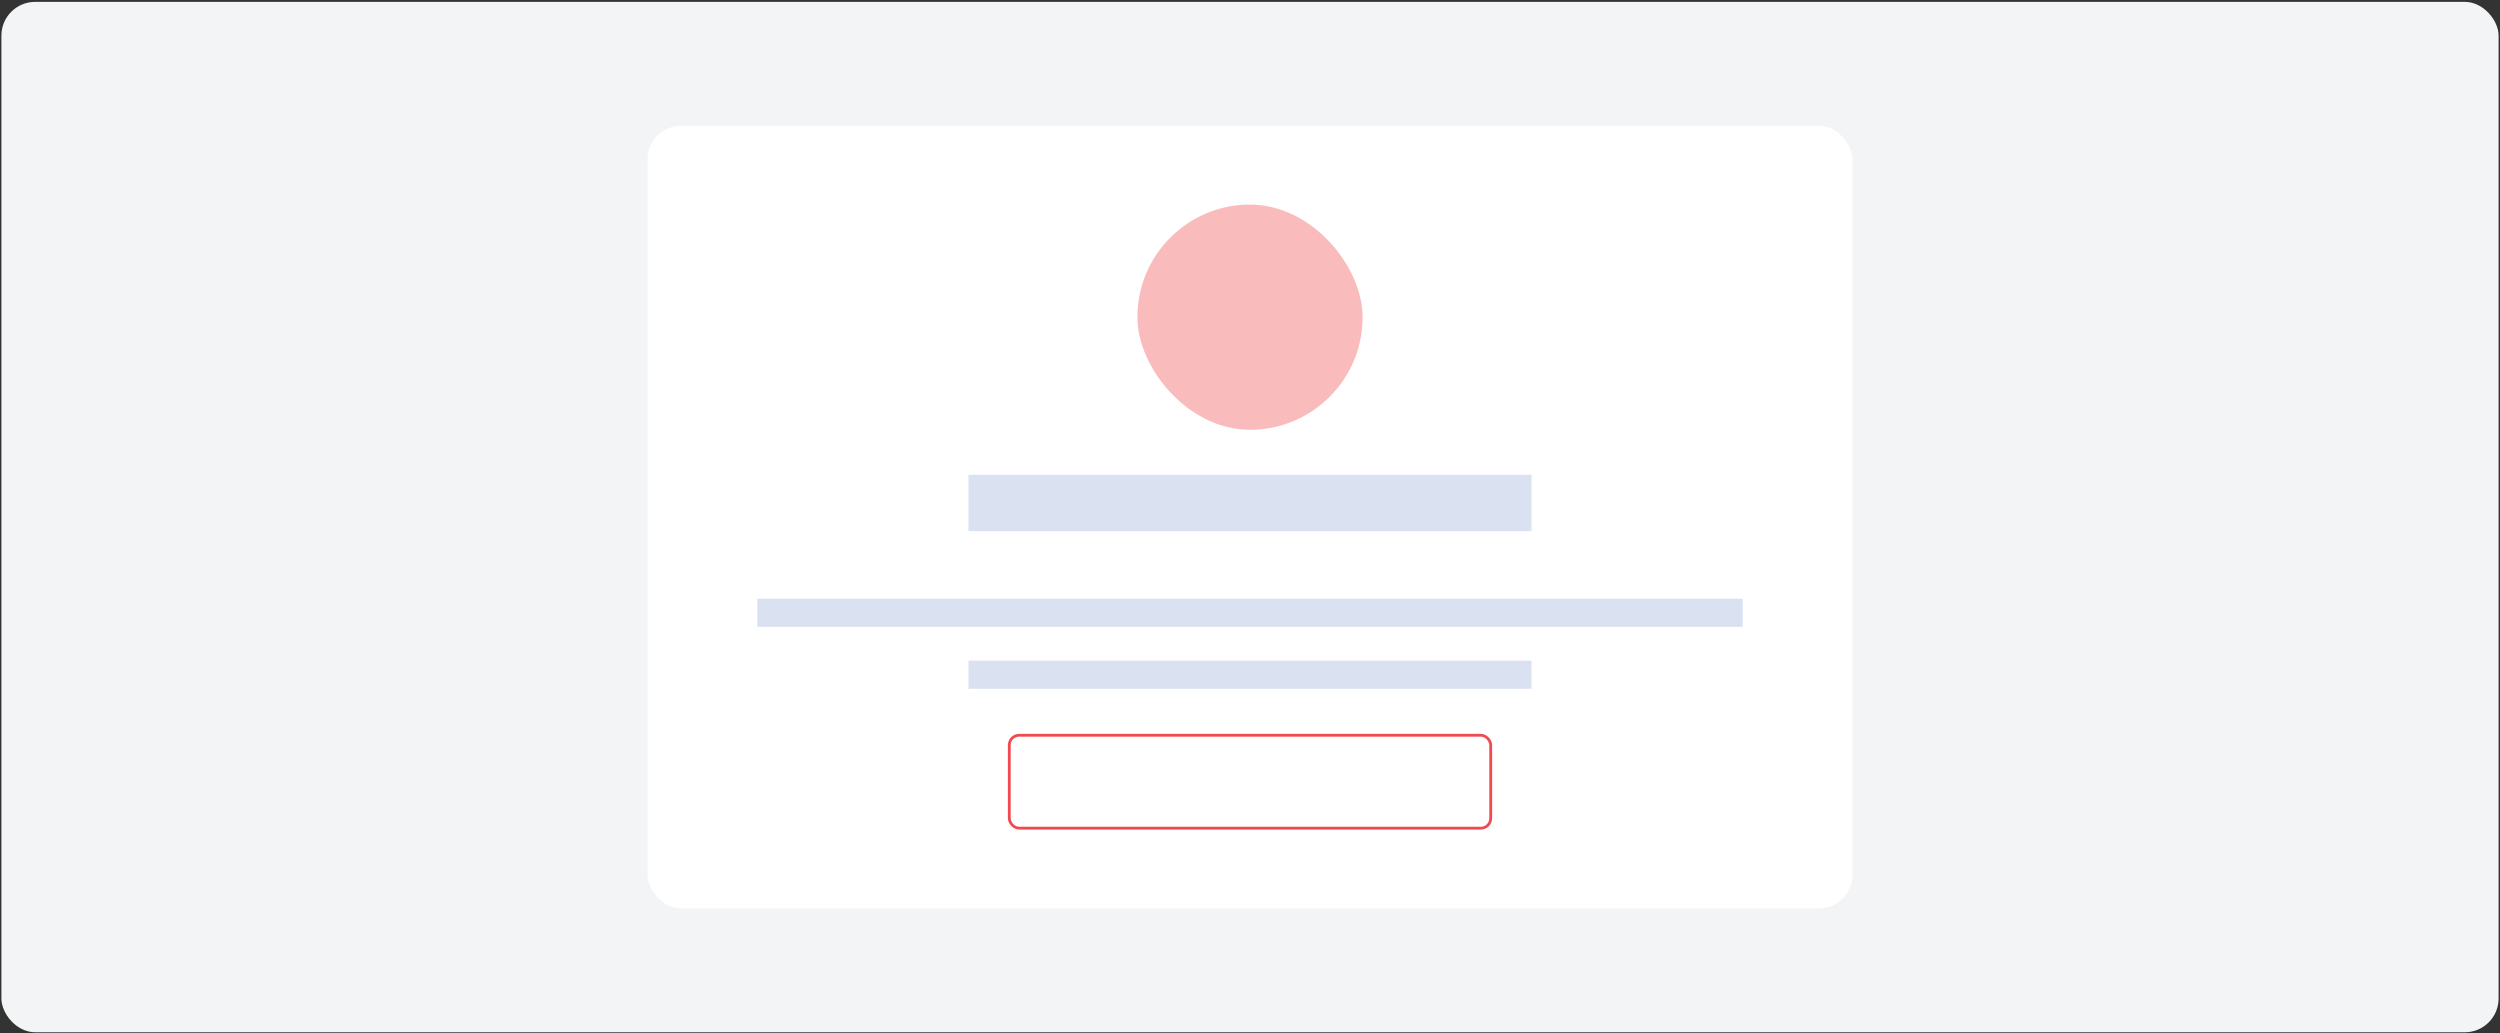
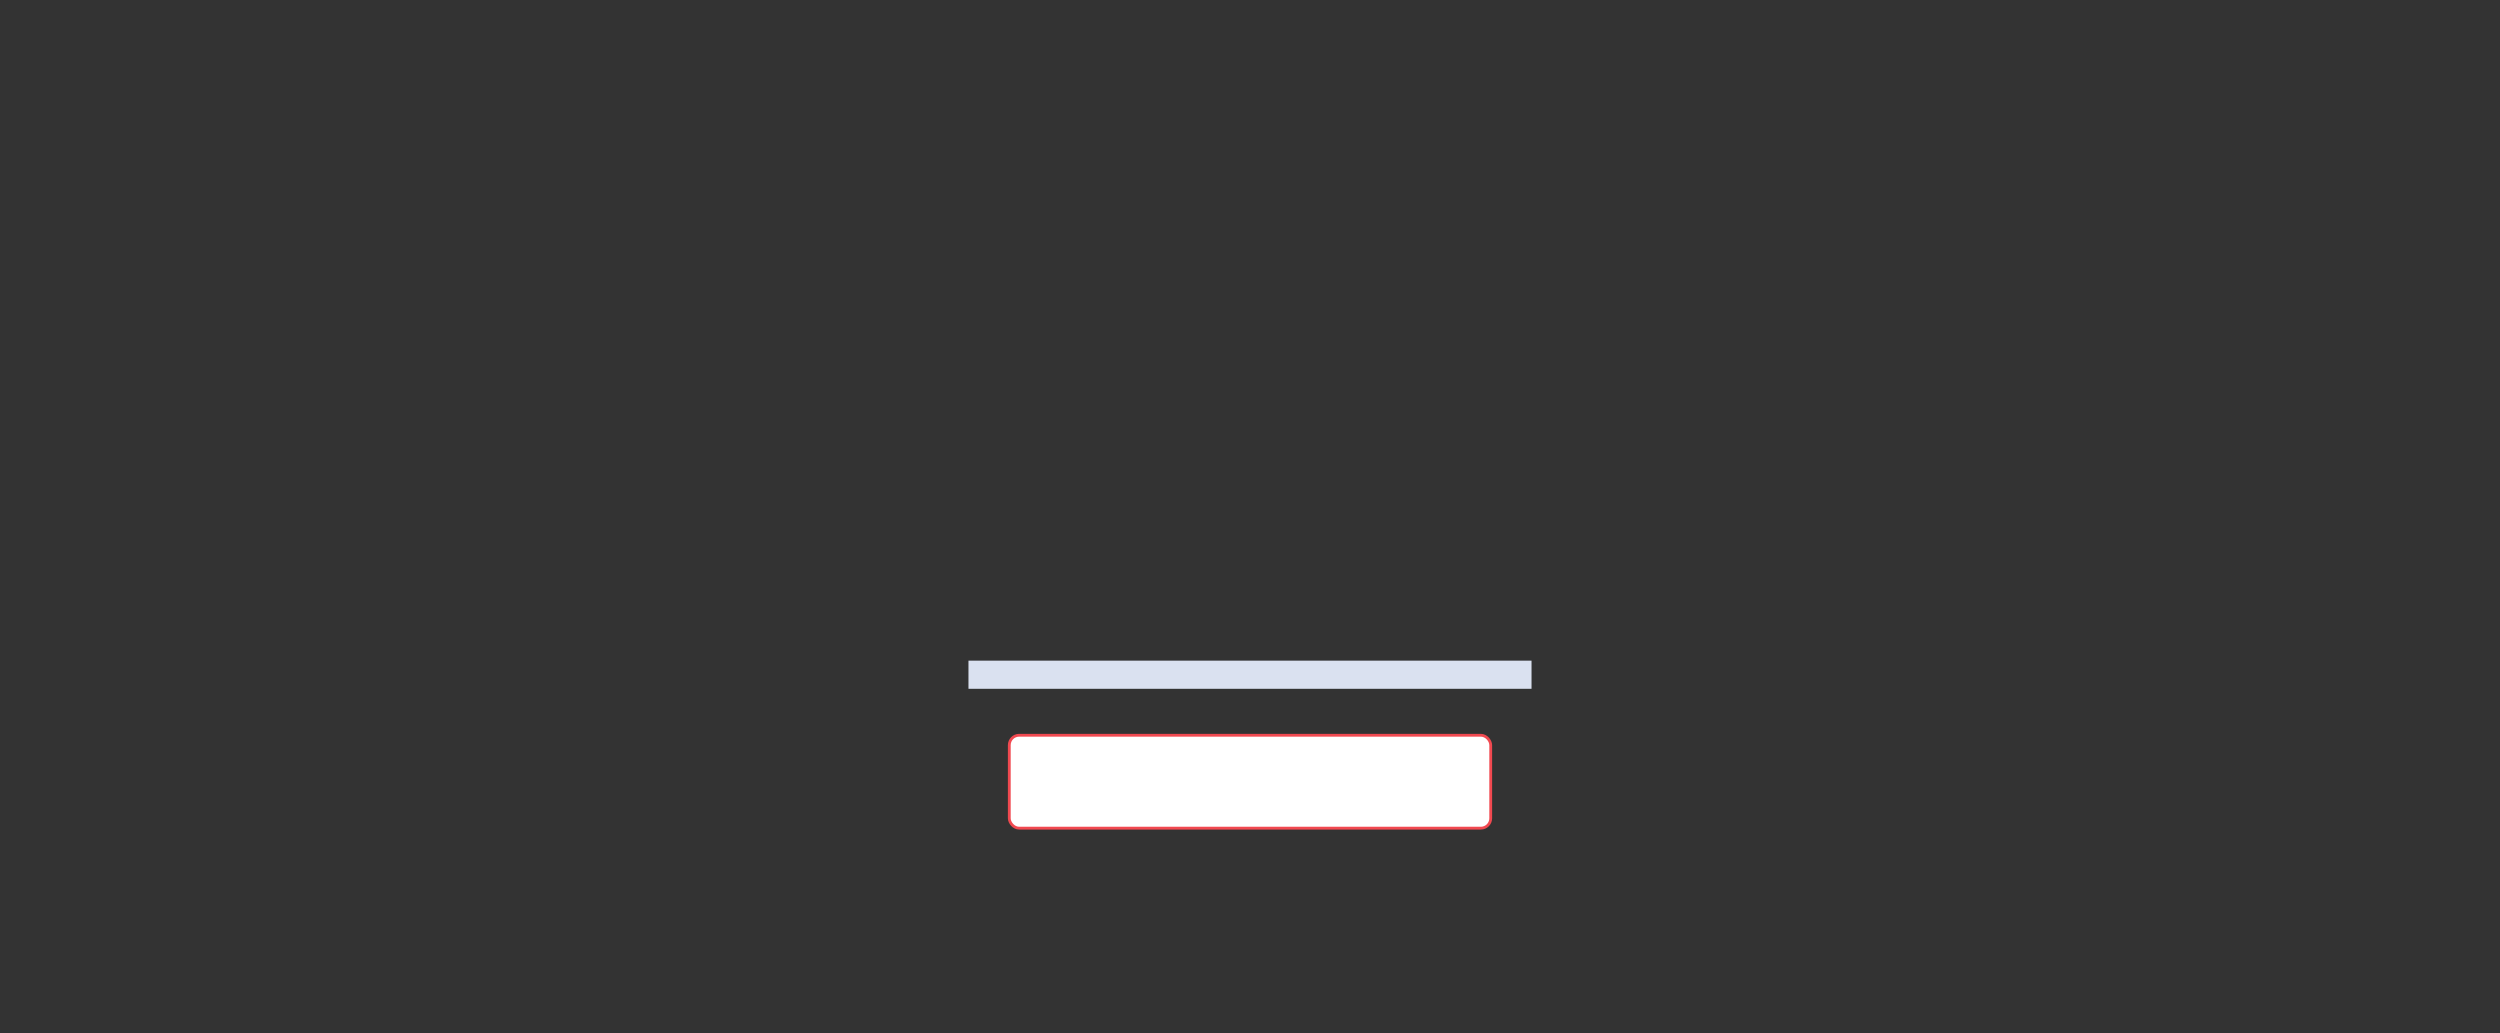
<svg xmlns="http://www.w3.org/2000/svg" width="888" height="367" viewBox="0 0 888 367" fill="none">
  <rect x="0" y="0" width="888" height="367" fill="#333333" stroke="none" />
-   <rect x="0.5" y="0.662" width="887" height="366" rx="12" fill="#F3F4F6" />
-   <rect x="230" y="44.662" width="428" height="278" rx="12" fill="white" />
-   <rect x="404" y="72.662" width="80" height="80" rx="40" fill="#FABBBD" />
-   <rect x="344" y="168.662" width="200" height="20" fill="#DAE1F0" />
-   <rect x="269" y="212.662" width="350" height="10" fill="#DAE1F0" />
  <rect x="344" y="234.662" width="200" height="10" fill="#DAE1F0" />
  <rect x="358.5" y="261.162" width="171" height="33" rx="3.5" fill="white" stroke="#F14950" />
</svg>